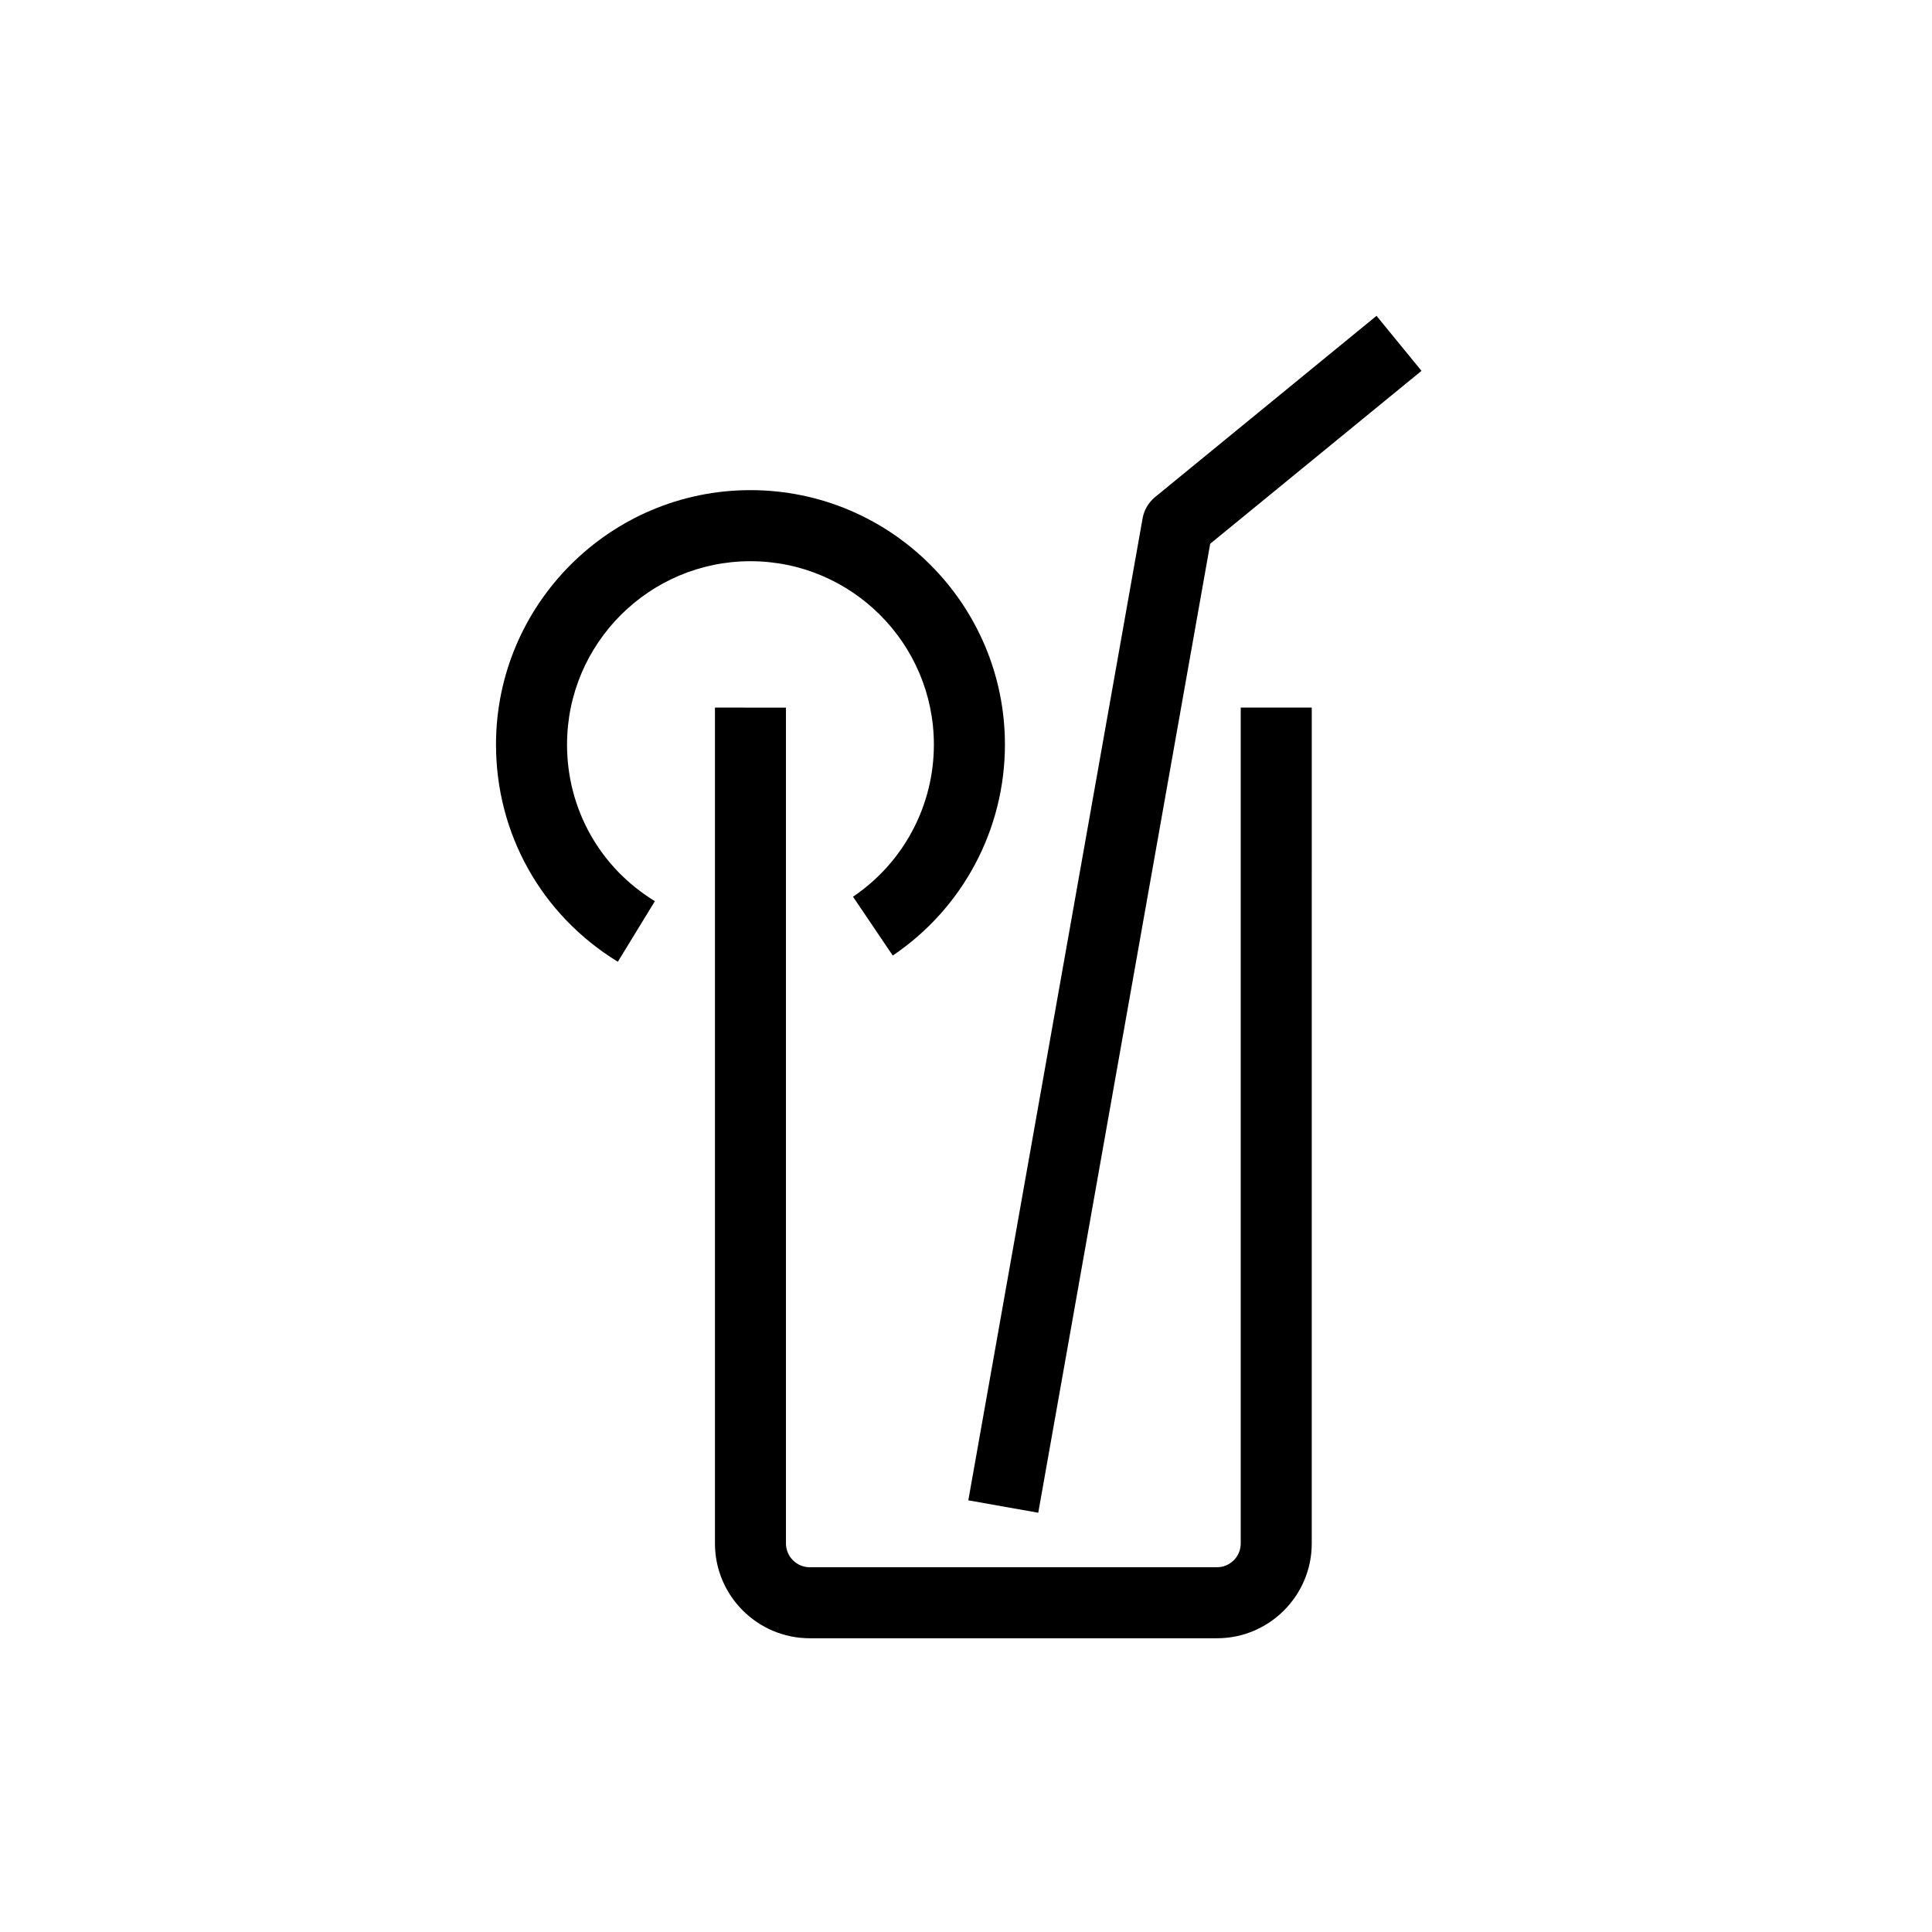
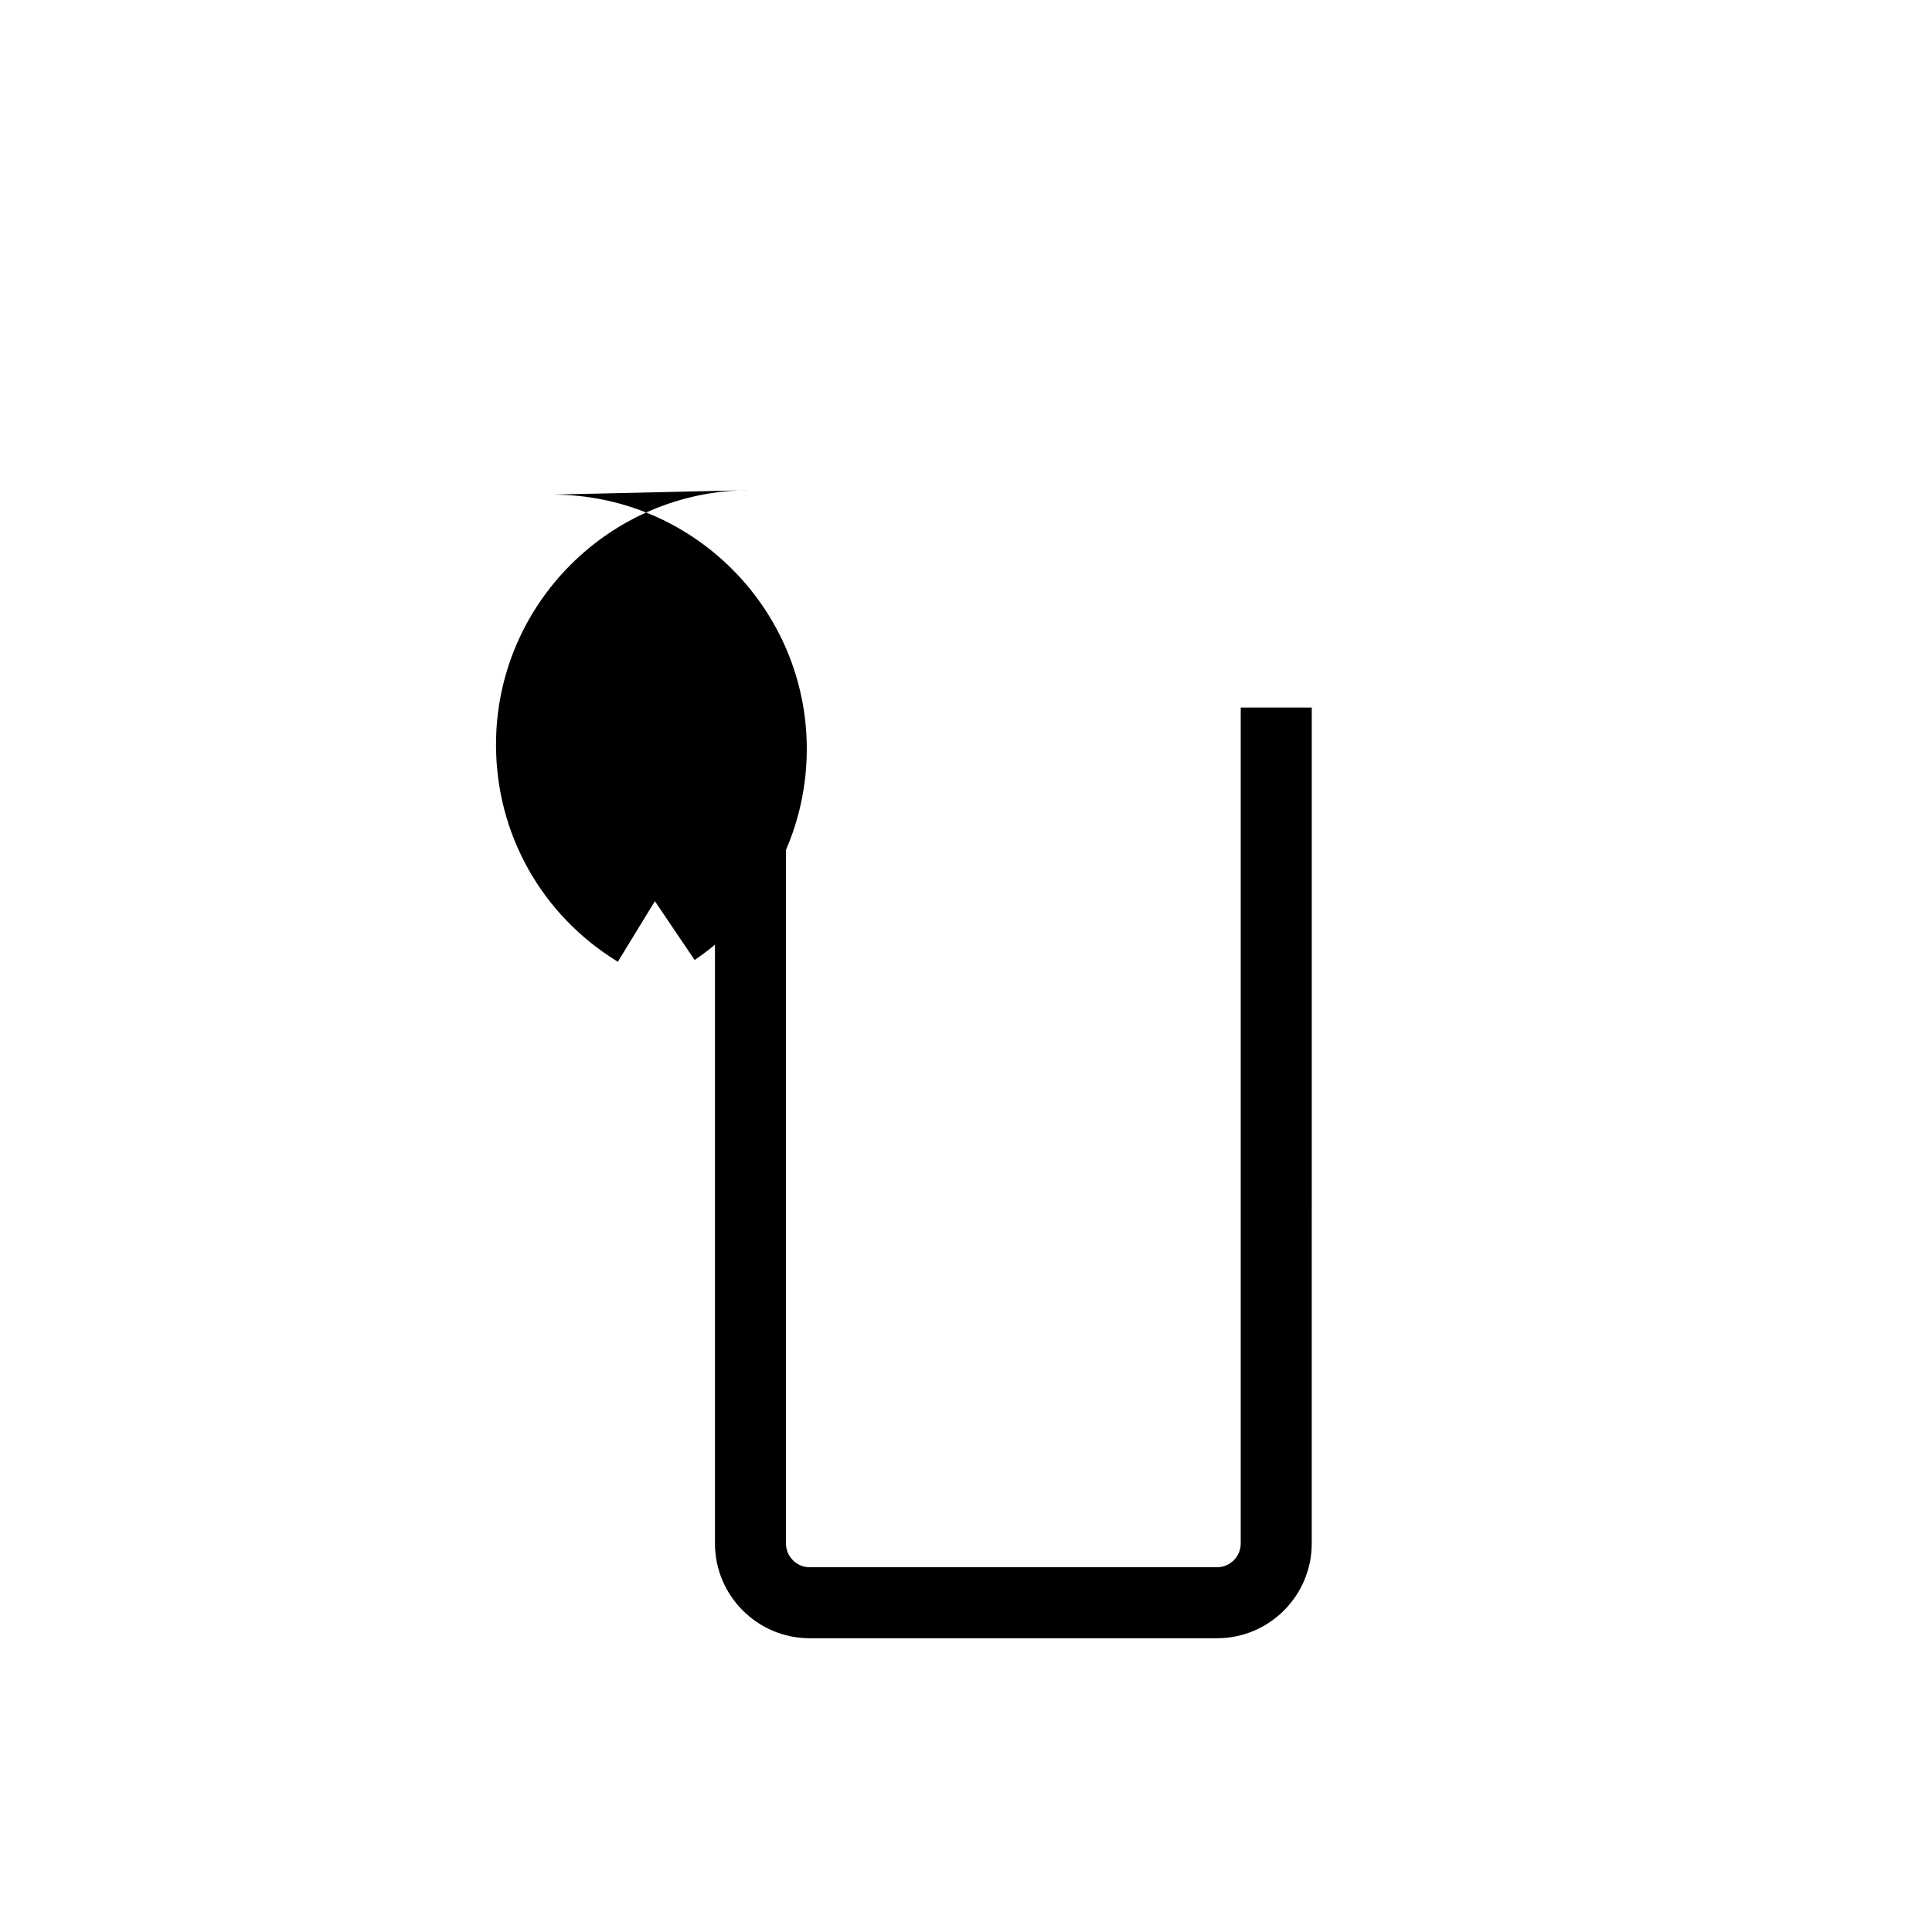
<svg xmlns="http://www.w3.org/2000/svg" fill="#000000" width="800px" height="800px" version="1.1" viewBox="144 144 512 512">
  <g>
    <path d="m333.47 331.52v221.52c0 13.852 11.277 25.117 25.129 25.117h107.91c13.852 0 25.117-11.266 25.117-25.117l0.004-221.52h-18.824v221.52c0 3.473-2.824 6.293-6.293 6.293l-107.92 0.004c-3.473 0-6.305-2.824-6.305-6.293v-221.52z" />
-     <path d="m508.79 227.7-58.691 48.035c-1.734 1.43-2.906 3.426-3.301 5.648l-46.184 260.22 18.535 3.289 45.562-256.79 56-45.824z" />
-     <path d="m342.88 273.89c-37.176 0-67.434 30.246-67.434 67.434 0 23.668 12.082 45.188 32.289 57.551l9.816-16.055c-14.578-8.906-23.281-24.426-23.281-41.488 0-26.809 21.809-48.605 48.605-48.605 26.809 0 48.613 21.801 48.613 48.605 0 16.176-8.012 31.242-21.43 40.309l10.531 15.59c18.609-12.566 29.727-33.469 29.727-55.906 0-37.188-30.254-67.434-67.438-67.434z" />
+     <path d="m342.88 273.89c-37.176 0-67.434 30.246-67.434 67.434 0 23.668 12.082 45.188 32.289 57.551l9.816-16.055l10.531 15.59c18.609-12.566 29.727-33.469 29.727-55.906 0-37.188-30.254-67.434-67.438-67.434z" />
  </g>
</svg>